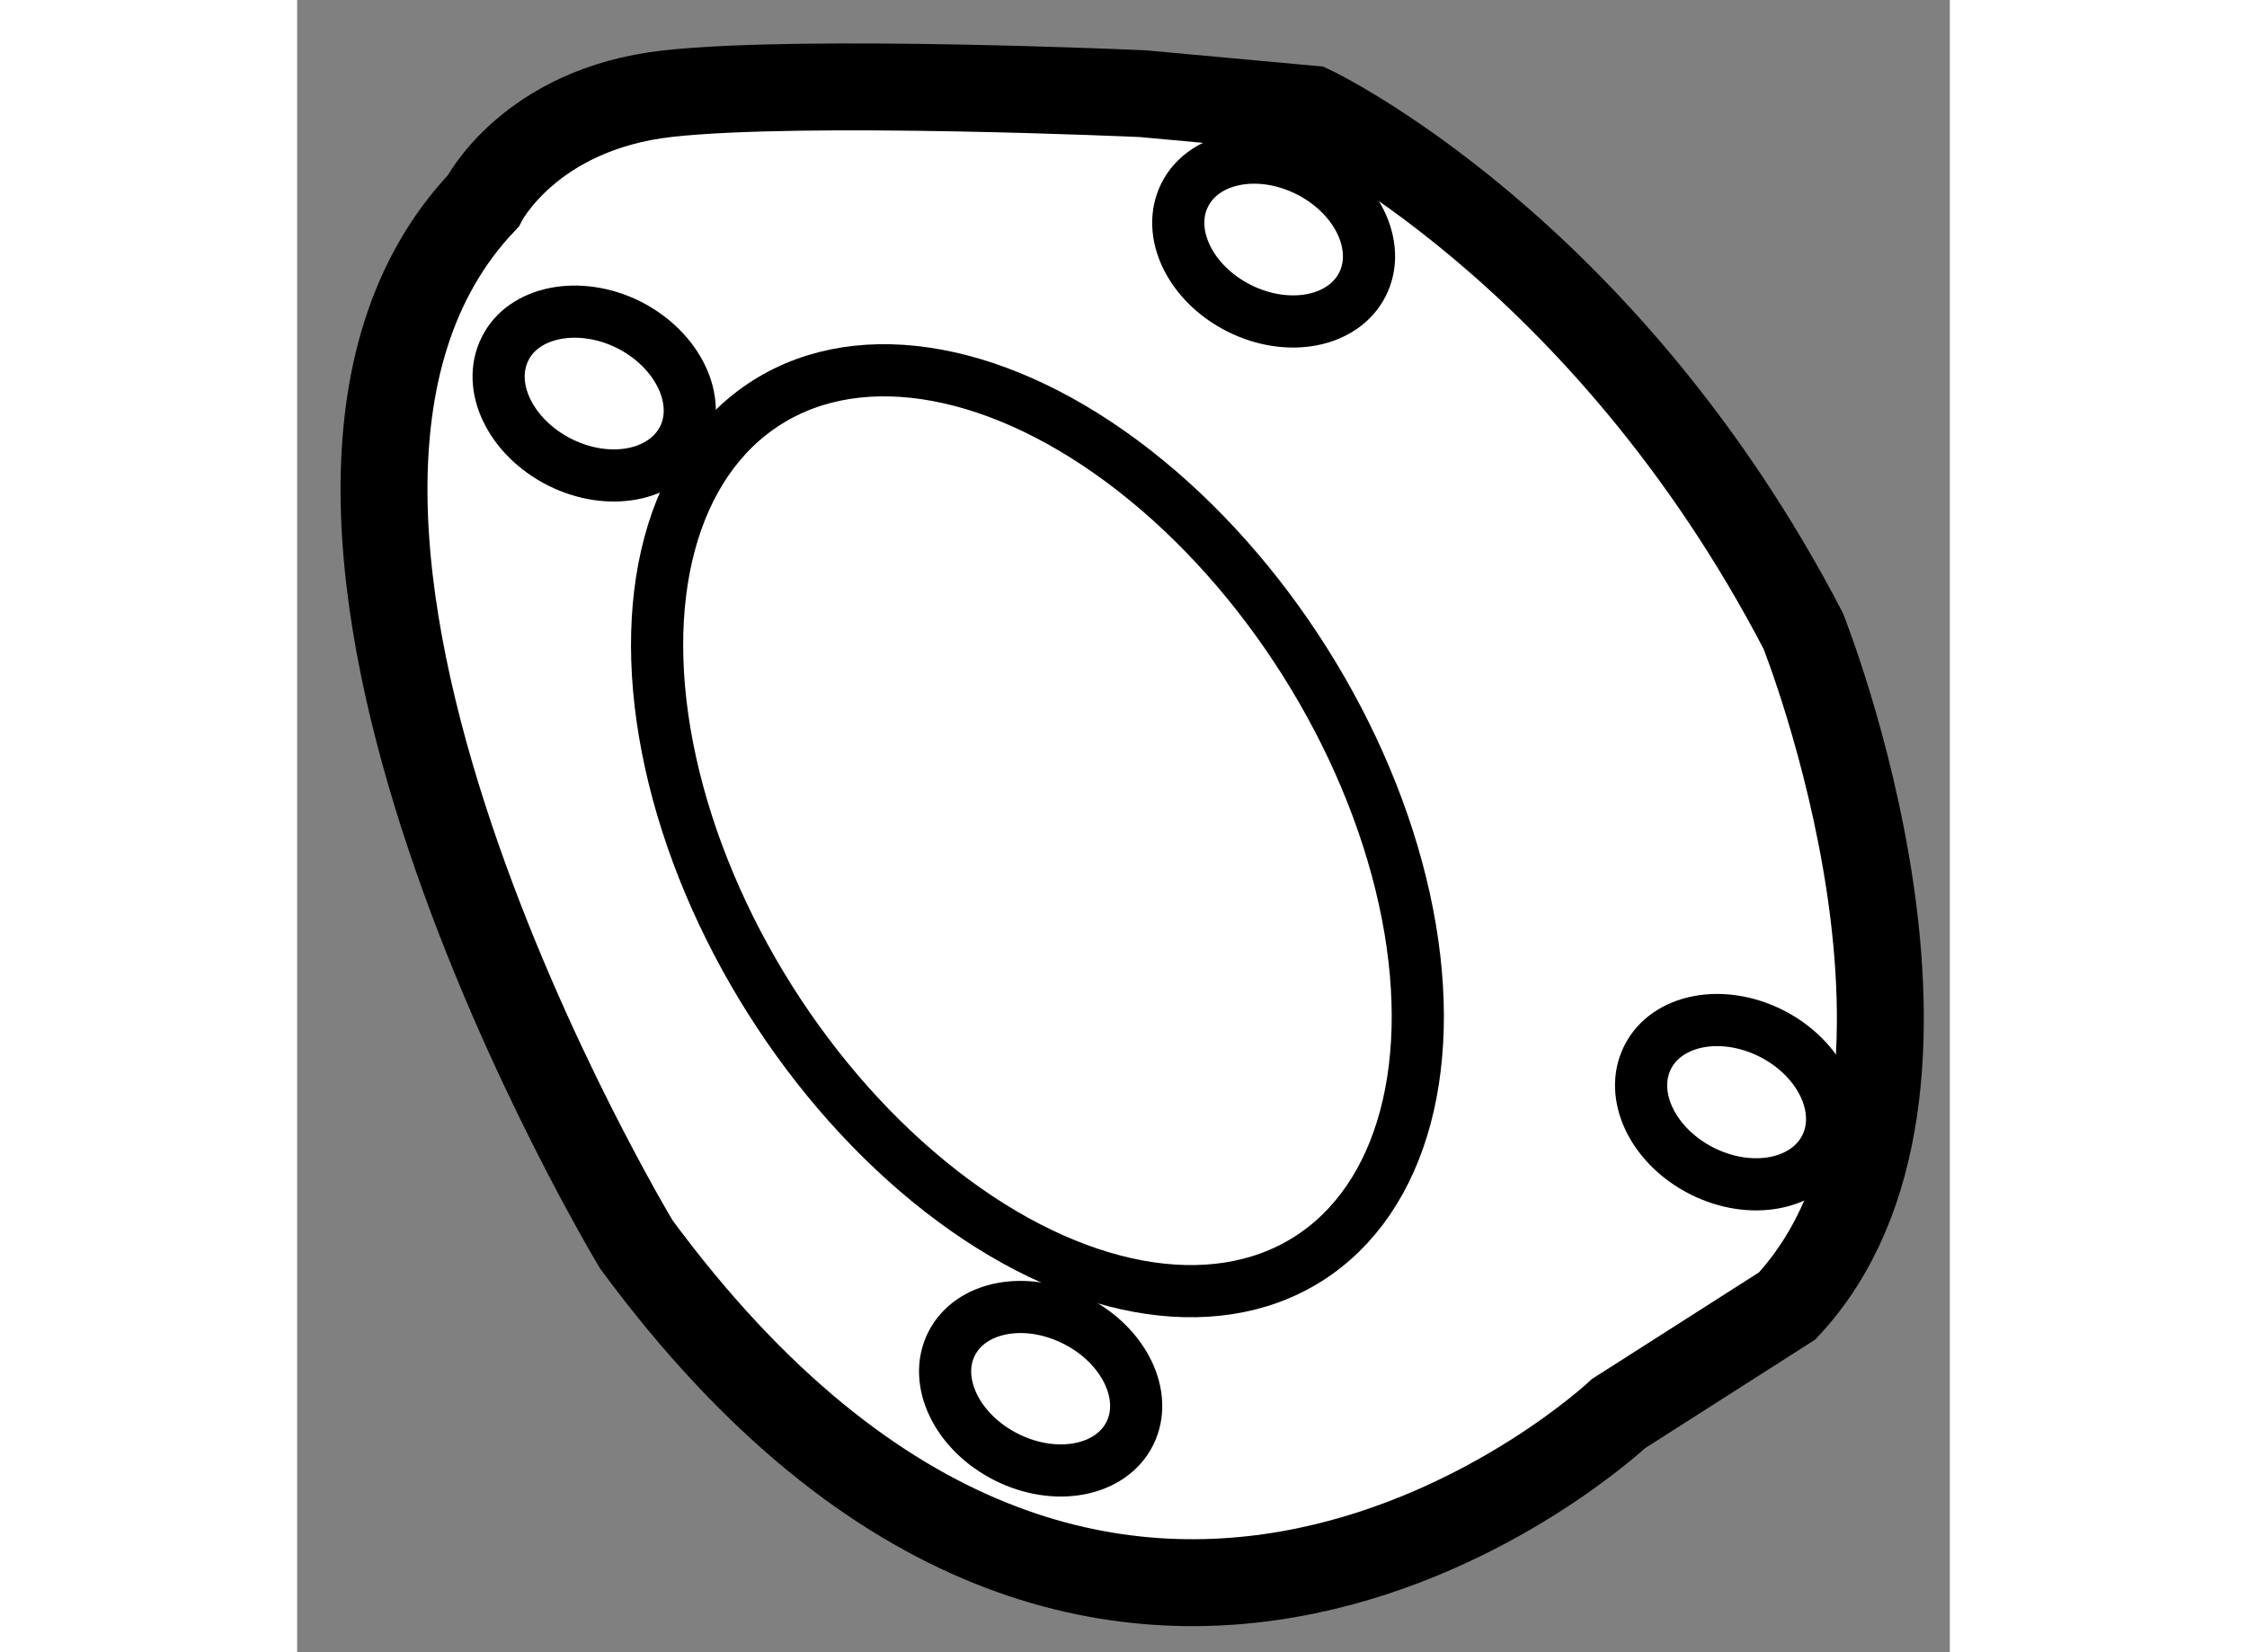
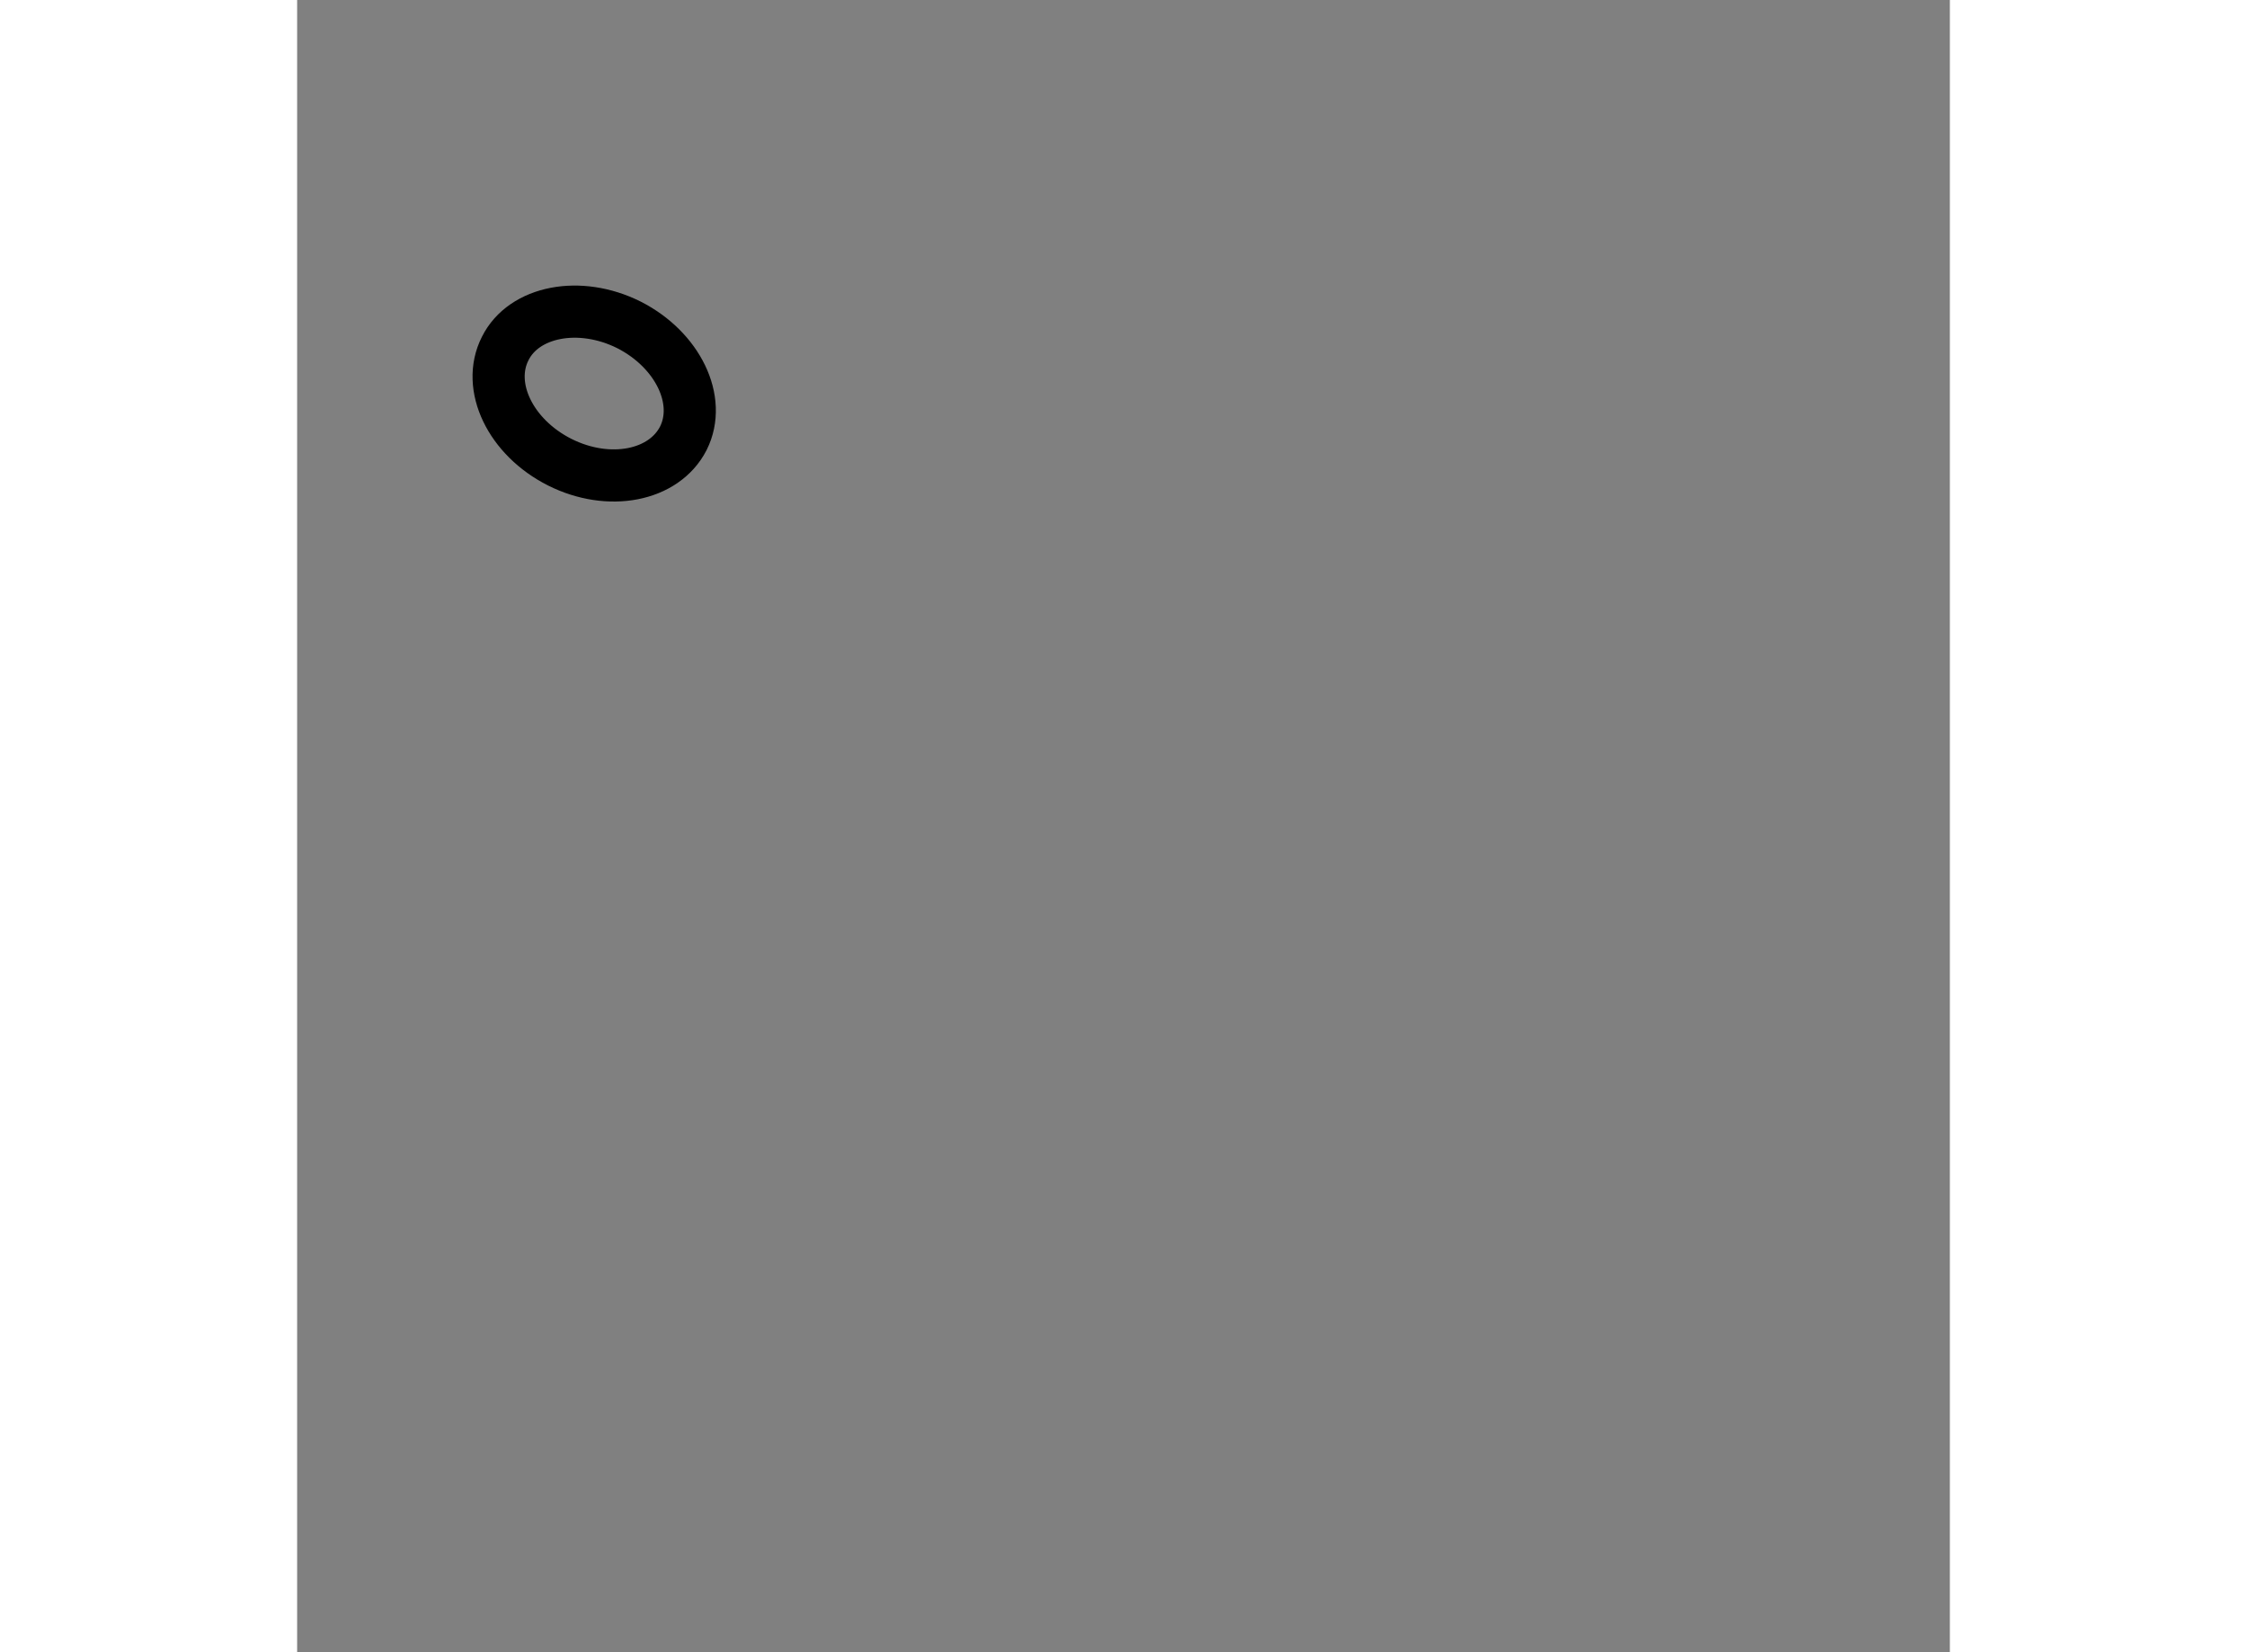
<svg xmlns="http://www.w3.org/2000/svg" version="1.1" x="0px" y="0px" width="244.8px" height="180px" viewBox="217.406 59.825 9.508 9.505" enable-background="new 0 0 244.8 180" xml:space="preserve">
  <rect x="217.406" y="59.825" width="9.508" height="9.505" fill="#808080" stroke="none" />
  <g>
-     <path fill="#FFFFFF" stroke="#000000" stroke-width="0.5" d="M225.008,67.957c0,0-2.914,2.738-5.65-0.972     c0,0-2.56-4.238-0.882-6.003c0,0,0.266-0.529,1.06-0.618c0.793-0.088,2.736,0,2.736,0l0.97,0.089c0,0,1.679,0.794,2.828,3.001     c0,0,1.058,2.648-0.092,3.884L225.008,67.957z" />
-     <ellipse transform="matrix(0.534 0.846 -0.846 0.534 157.862 -157.367)" fill="none" stroke="#000000" stroke-width="0.3" cx="221.665" cy="64.499" rx="2.913" ry="1.819" />
-     <ellipse transform="matrix(0.894 0.449 -0.449 0.894 51.182 -93.57)" fill="none" stroke="#000000" stroke-width="0.3" cx="222.933" cy="61.159" rx="0.572" ry="0.442" />
-     <ellipse transform="matrix(0.893 0.451 -0.451 0.893 53.977 -94.594)" fill="none" stroke="#000000" stroke-width="0.3" cx="225.648" cy="66.061" rx="0.573" ry="0.443" />
    <path fill="none" stroke="#000000" stroke-width="0.3" d="M219.628,62.346c-0.111,0.218-0.428,0.28-0.711,0.138     c-0.284-0.143-0.425-0.436-0.314-0.654c0.107-0.215,0.428-0.278,0.712-0.136C219.596,61.837,219.737,62.128,219.628,62.346z" />
-     <ellipse transform="matrix(0.893 0.45 -0.45 0.893 54.132 -92.471)" fill="none" stroke="#000000" stroke-width="0.3" cx="221.763" cy="67.74" rx="0.574" ry="0.44" />
  </g>
</svg>